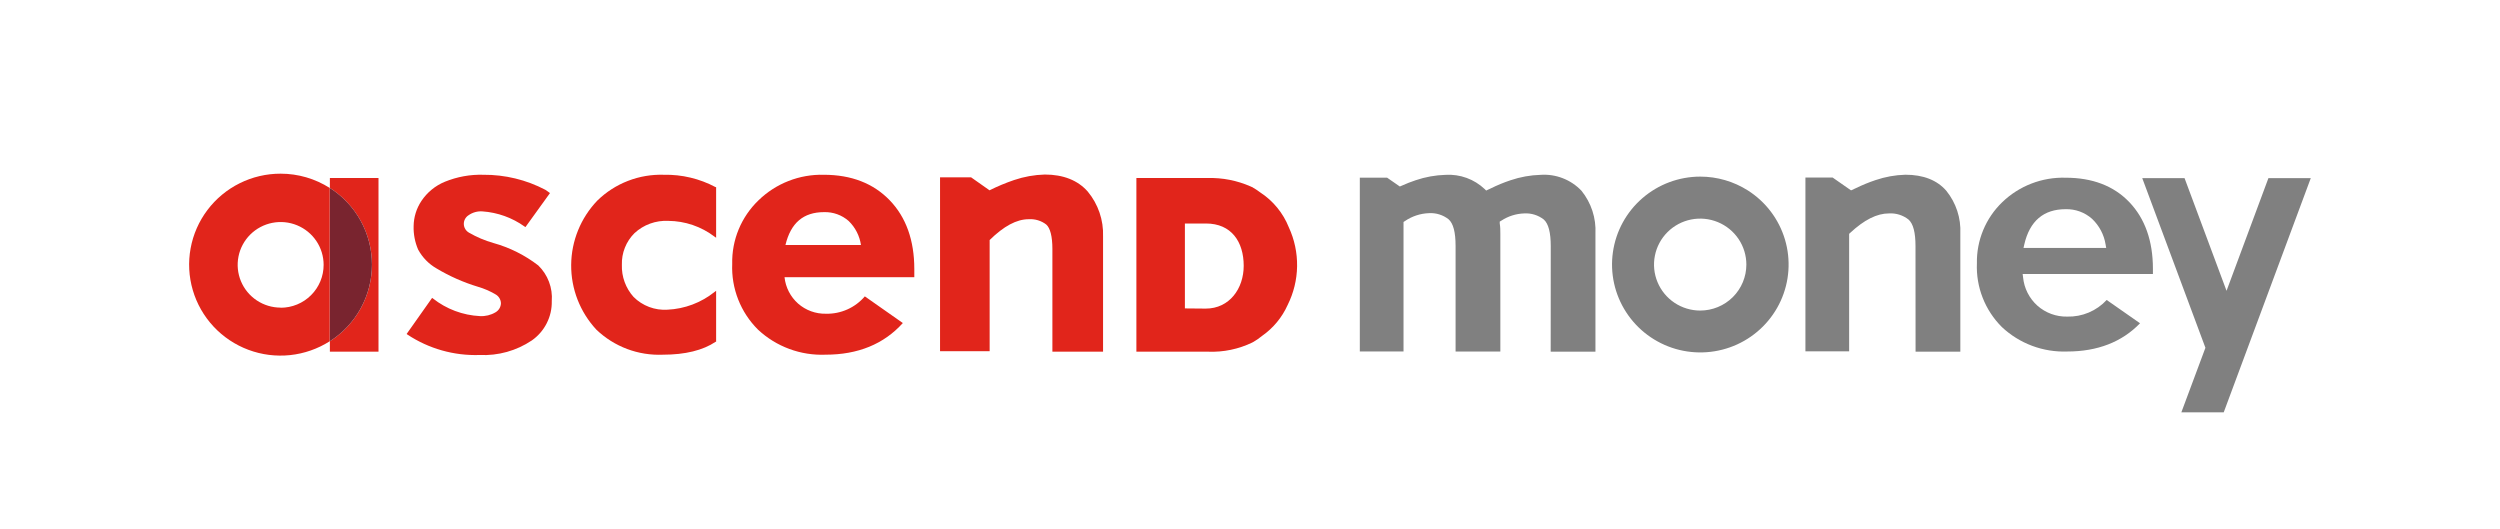
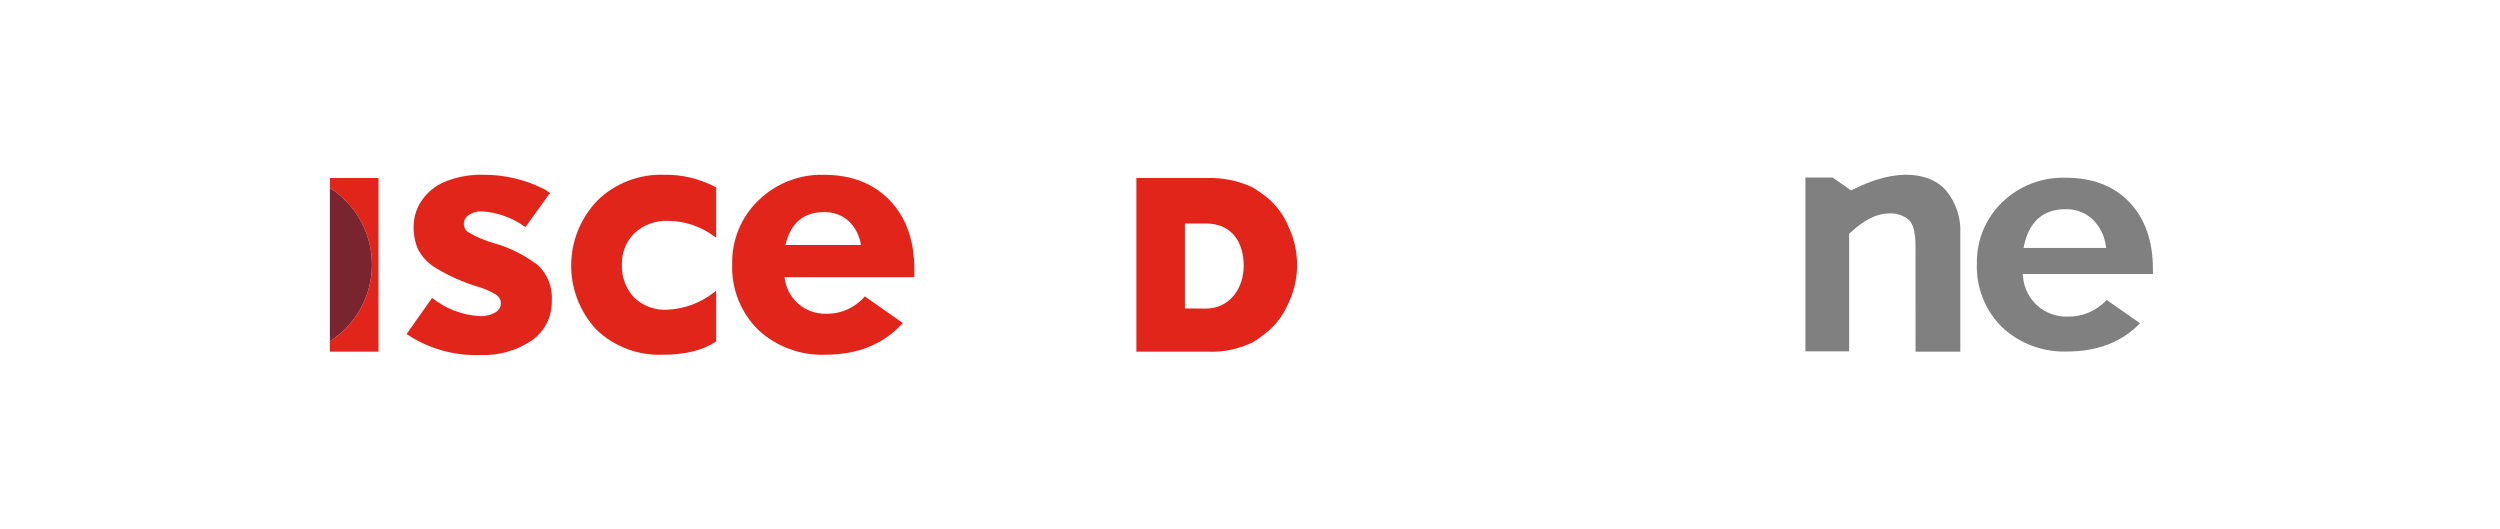
<svg xmlns="http://www.w3.org/2000/svg" width="189" height="40" viewBox="0 0 189 40" fill="none">
  <g clip-path="url(#clip0)">
    <path d="M97.343 23.062C97.799 22.152 98.044 21.152 98.06 20.136C98.076 19.119 97.863 18.112 97.436 17.188C97.004 16.103 96.245 15.178 95.264 14.54C95.068 14.391 94.861 14.257 94.646 14.138C94.605 14.138 94.586 14.096 94.549 14.096C93.527 13.646 92.417 13.428 91.3 13.458H85.911V26.588H91.332C92.49 26.634 93.641 26.394 94.683 25.89C94.683 25.89 94.758 25.835 94.758 25.849C94.99 25.711 95.212 25.557 95.421 25.387C96.261 24.798 96.925 23.995 97.343 23.062ZM89.578 23.316V16.897H91.174C93.096 16.897 94.024 18.283 94.024 20.095C94.024 21.81 92.952 23.33 91.151 23.33L89.578 23.316Z" fill="#E1251B" />
    <path d="M40.693 20.067C39.682 19.289 38.53 18.713 37.3 18.371C36.658 18.189 36.043 17.928 35.466 17.595C35.349 17.531 35.251 17.438 35.18 17.325C35.11 17.212 35.07 17.083 35.065 16.95C35.06 16.817 35.089 16.686 35.151 16.568C35.212 16.45 35.303 16.35 35.415 16.277C35.725 16.057 36.103 15.952 36.483 15.982C37.625 16.063 38.723 16.458 39.653 17.123L39.723 17.169L41.579 14.595L41.231 14.35C39.788 13.592 38.179 13.202 36.548 13.213C35.55 13.183 34.557 13.363 33.633 13.74C32.91 14.037 32.293 14.543 31.86 15.191C31.484 15.755 31.279 16.414 31.27 17.091C31.253 17.7 31.369 18.305 31.609 18.865C31.931 19.461 32.413 19.956 33.002 20.294C33.985 20.882 35.037 21.348 36.135 21.68C36.593 21.813 37.033 22.002 37.444 22.244C37.569 22.31 37.674 22.407 37.749 22.526C37.824 22.646 37.866 22.782 37.871 22.923C37.867 23.064 37.828 23.201 37.755 23.322C37.683 23.442 37.58 23.542 37.458 23.612C37.105 23.82 36.698 23.919 36.288 23.898C34.99 23.834 33.746 23.367 32.728 22.563L32.667 22.521L30.741 25.248L30.802 25.294C32.415 26.363 34.323 26.903 36.26 26.838C37.66 26.904 39.044 26.518 40.205 25.738C40.682 25.404 41.069 24.958 41.332 24.439C41.596 23.921 41.727 23.347 41.714 22.766C41.752 22.269 41.681 21.77 41.504 21.304C41.328 20.837 41.051 20.415 40.693 20.067Z" fill="#E1251B" />
    <path d="M50.189 13.213C49.263 13.183 48.34 13.339 47.476 13.674C46.612 14.008 45.825 14.513 45.163 15.159C43.904 16.471 43.195 18.212 43.181 20.027C43.168 21.842 43.849 23.593 45.088 24.924C45.754 25.561 46.543 26.057 47.407 26.382C48.271 26.707 49.192 26.854 50.115 26.815C51.795 26.815 53.141 26.486 54.107 25.835H54.139V21.985L54.019 22.073C53.005 22.884 51.758 23.354 50.459 23.413C49.988 23.443 49.517 23.373 49.076 23.207C48.635 23.041 48.234 22.784 47.901 22.452C47.302 21.785 46.984 20.915 47.014 20.021C47 19.577 47.077 19.135 47.242 18.723C47.406 18.31 47.654 17.935 47.971 17.622C48.312 17.307 48.713 17.062 49.151 16.904C49.589 16.745 50.054 16.675 50.519 16.698C51.784 16.707 53.013 17.125 54.019 17.89L54.139 17.974V14.147H54.097C52.897 13.506 51.551 13.185 50.189 13.213Z" fill="#E1251B" />
-     <path d="M82.235 14.484C81.487 13.629 80.378 13.195 78.986 13.195C78.195 13.217 77.413 13.357 76.665 13.611C76.029 13.827 75.409 14.086 74.808 14.387L73.416 13.407H71.067V26.551H74.817V18.145C75.885 17.1 76.85 16.573 77.77 16.573C78.247 16.541 78.719 16.684 79.097 16.975C79.394 17.239 79.561 17.863 79.561 18.824V26.588H83.391V17.877C83.435 16.643 83.024 15.436 82.235 14.484Z" fill="#E1251B" />
    <path d="M65.381 22.405C65.02 22.828 64.569 23.165 64.061 23.392C63.553 23.619 63 23.731 62.443 23.718C61.669 23.735 60.916 23.461 60.336 22.951C59.756 22.436 59.391 21.724 59.31 20.954H69.122V20.344C69.122 18.172 68.5 16.425 67.266 15.145C66.031 13.865 64.365 13.213 62.281 13.213C61.368 13.19 60.461 13.349 59.612 13.682C58.763 14.015 57.989 14.514 57.337 15.15C56.693 15.77 56.184 16.516 55.842 17.342C55.501 18.167 55.336 19.054 55.355 19.947C55.317 20.866 55.471 21.783 55.807 22.64C56.143 23.497 56.655 24.275 57.309 24.924C57.992 25.561 58.795 26.056 59.672 26.38C60.548 26.705 61.481 26.852 62.415 26.814C64.857 26.814 66.82 26.015 68.254 24.421L65.381 22.405ZM62.304 16.037C62.986 16.018 63.649 16.258 64.16 16.707C64.662 17.195 64.988 17.833 65.089 18.523H59.38C59.783 16.85 60.735 16.037 62.304 16.037Z" fill="#E1251B" />
-     <path d="M21.217 13.13C20.143 13.128 19.084 13.375 18.124 13.852C17.163 14.329 16.327 15.022 15.683 15.876C15.038 16.731 14.602 17.723 14.41 18.775C14.217 19.826 14.274 20.908 14.575 21.934C14.875 22.959 15.412 23.901 16.142 24.685C16.872 25.468 17.776 26.071 18.781 26.446C19.786 26.822 20.865 26.958 21.932 26.846C23 26.733 24.026 26.374 24.93 25.798V14.211C23.821 13.505 22.533 13.13 21.217 13.13ZM21.217 23.256C20.574 23.256 19.946 23.066 19.412 22.711C18.877 22.355 18.461 21.85 18.215 21.259C17.969 20.668 17.905 20.017 18.03 19.39C18.155 18.762 18.465 18.186 18.919 17.733C19.374 17.281 19.953 16.973 20.583 16.848C21.213 16.723 21.866 16.787 22.46 17.032C23.054 17.277 23.561 17.691 23.918 18.223C24.275 18.755 24.466 19.381 24.466 20.021C24.467 20.446 24.384 20.868 24.221 21.262C24.058 21.655 23.819 22.013 23.517 22.314C23.216 22.616 22.857 22.855 22.462 23.018C22.067 23.181 21.644 23.265 21.217 23.265V23.256Z" fill="#E1251B" />
    <path d="M24.939 13.458V14.211C25.915 14.834 26.717 15.691 27.273 16.703C27.829 17.716 28.12 18.851 28.12 20.005C28.12 21.158 27.829 22.294 27.273 23.306C26.717 24.318 25.915 25.175 24.939 25.798V26.588H28.615V13.458H24.939Z" fill="#E1251B" />
    <path d="M28.119 20.002C28.12 18.849 27.829 17.714 27.273 16.702C26.718 15.69 25.915 14.833 24.939 14.211V25.798C25.915 25.175 26.718 24.318 27.273 23.305C27.829 22.292 28.12 21.156 28.119 20.002Z" fill="#79242F" />
    <path d="M156.161 13.435C155.279 13.409 154.401 13.559 153.578 13.877C152.755 14.194 152.005 14.673 151.371 15.284C150.75 15.882 150.259 16.601 149.93 17.396C149.6 18.191 149.438 19.045 149.454 19.905C149.417 20.795 149.565 21.683 149.891 22.513C150.216 23.342 150.71 24.096 151.343 24.726C152.002 25.344 152.778 25.826 153.626 26.143C154.474 26.461 155.376 26.607 156.282 26.574C158.565 26.574 160.417 25.858 161.786 24.439L159.266 22.678C158.887 23.087 158.425 23.411 157.91 23.628C157.396 23.845 156.84 23.95 156.282 23.935C155.452 23.953 154.646 23.657 154.026 23.108C153.409 22.553 153.023 21.788 152.944 20.964L152.912 20.714H162.761V20.326C162.761 18.218 162.162 16.522 160.979 15.284C159.795 14.045 158.175 13.435 156.161 13.435ZM159.229 18.745H152.977L153.037 18.477C153.446 16.707 154.495 15.815 156.161 15.815C156.897 15.795 157.613 16.056 158.161 16.545C158.706 17.062 159.065 17.742 159.183 18.482L159.229 18.745Z" fill="#808080" />
    <path d="M144.817 26.588H148.201V17.659C148.257 16.488 147.88 15.337 147.142 14.424C146.442 13.615 145.397 13.209 144.046 13.209C143.278 13.23 142.518 13.368 141.791 13.615C141.271 13.789 140.764 13.998 140.273 14.239L139.939 14.392L138.546 13.421H136.49V26.56H139.795V17.678L139.864 17.613C140.932 16.619 141.893 16.134 142.807 16.134C143.339 16.103 143.865 16.267 144.283 16.596C144.641 16.915 144.812 17.576 144.812 18.611L144.817 26.588Z" fill="#808080" />
-     <path d="M117.232 26.588H120.616V17.659C120.674 16.488 120.299 15.338 119.562 14.424C119.168 14.008 118.686 13.683 118.15 13.475C117.615 13.266 117.04 13.178 116.466 13.218C115.697 13.24 114.935 13.377 114.206 13.624C113.687 13.796 113.182 14.005 112.693 14.248L112.354 14.405L112.242 14.294C111.85 13.923 111.385 13.635 110.877 13.45C110.368 13.265 109.826 13.186 109.286 13.218C108.518 13.24 107.757 13.377 107.03 13.624C106.661 13.747 106.298 13.889 105.944 14.05L105.828 14.1L104.862 13.43H102.802V26.569H106.106V16.781L106.208 16.716C106.746 16.346 107.379 16.138 108.033 16.115C108.566 16.084 109.093 16.249 109.513 16.578C109.871 16.896 110.042 17.557 110.042 18.593V26.574H113.426V17.659C113.426 17.419 113.426 17.169 113.38 16.892V16.753L113.505 16.679C114.019 16.342 114.617 16.154 115.232 16.134C115.765 16.104 116.291 16.268 116.712 16.596C117.065 16.915 117.237 17.576 117.237 18.611L117.232 26.588Z" fill="#808080" />
-     <path d="M128.534 13.352C126.928 13.354 125.377 13.933 124.165 14.982C122.953 16.032 122.161 17.481 121.936 19.064C121.71 20.648 122.065 22.259 122.937 23.602C123.808 24.946 125.136 25.931 126.678 26.379C128.22 26.826 129.872 26.704 131.331 26.037C132.791 25.369 133.959 24.2 134.623 22.743C135.286 21.287 135.4 19.641 134.943 18.108C134.487 16.575 133.49 15.257 132.136 14.396C131.06 13.713 129.811 13.351 128.534 13.352ZM128.534 23.478C127.844 23.478 127.169 23.274 126.595 22.892C126.021 22.51 125.574 21.968 125.31 21.332C125.045 20.698 124.976 19.999 125.111 19.325C125.246 18.65 125.578 18.031 126.066 17.545C126.554 17.059 127.176 16.728 127.853 16.594C128.531 16.46 129.232 16.529 129.87 16.792C130.508 17.055 131.053 17.5 131.437 18.072C131.82 18.643 132.025 19.315 132.025 20.003C132.025 20.924 131.657 21.808 131.003 22.46C130.348 23.112 129.46 23.478 128.534 23.478Z" fill="#808080" />
-     <path d="M164.91 31.173H168.113L174.695 13.467H171.492L168.326 21.985L165.152 13.467H161.954L166.73 26.292L164.91 31.173Z" fill="#808080" />
  </g>
  <defs>
    <clipPath id="clip0">
      <rect width="189" height="40" fill="white" />
    </clipPath>
  </defs>
</svg>